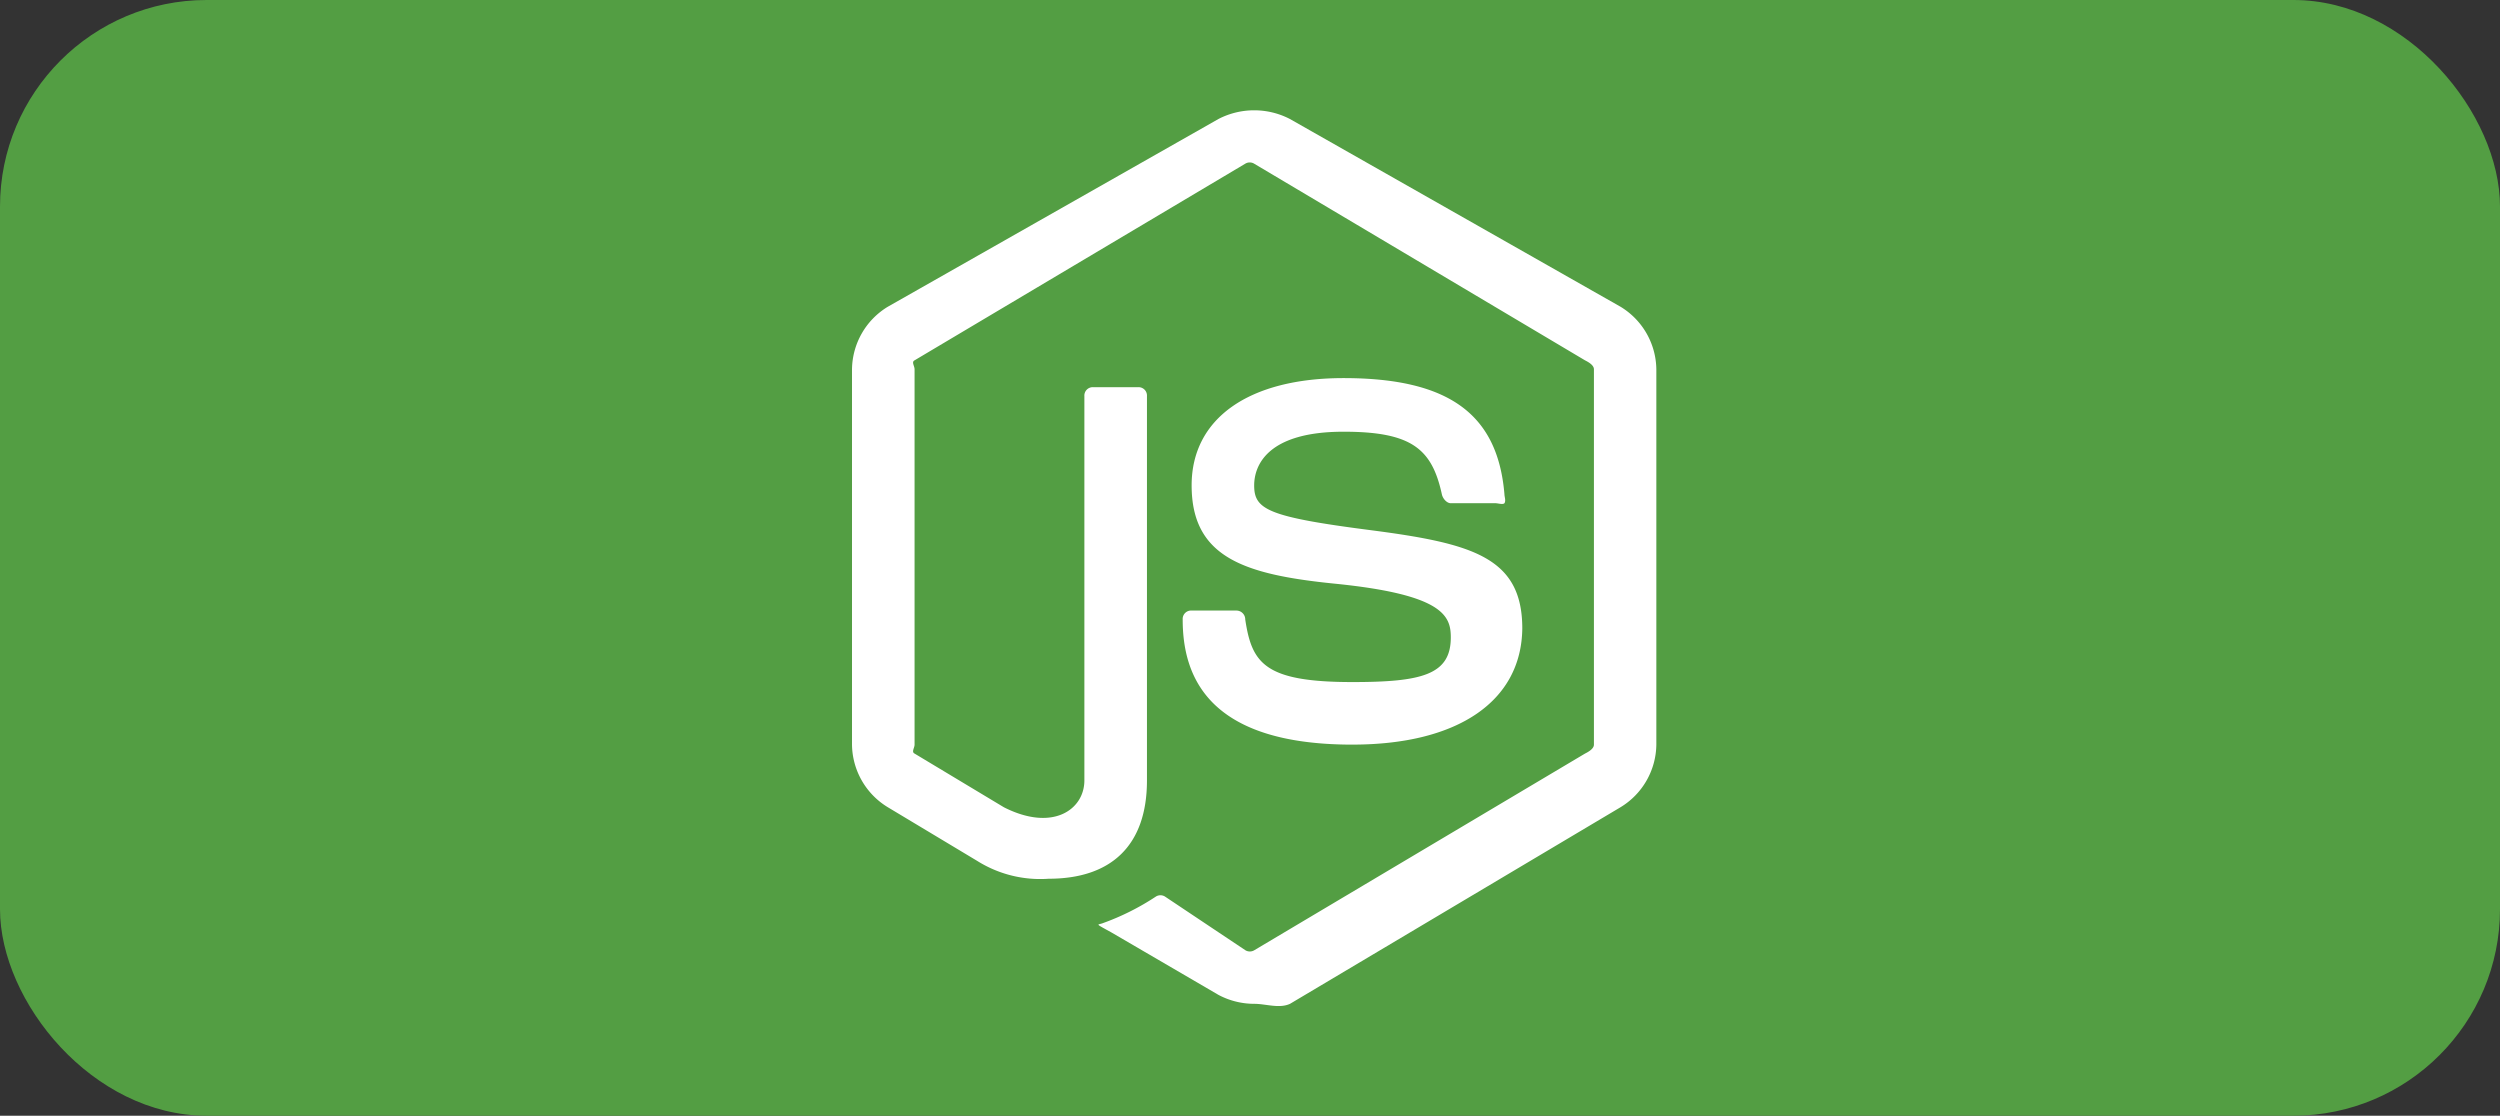
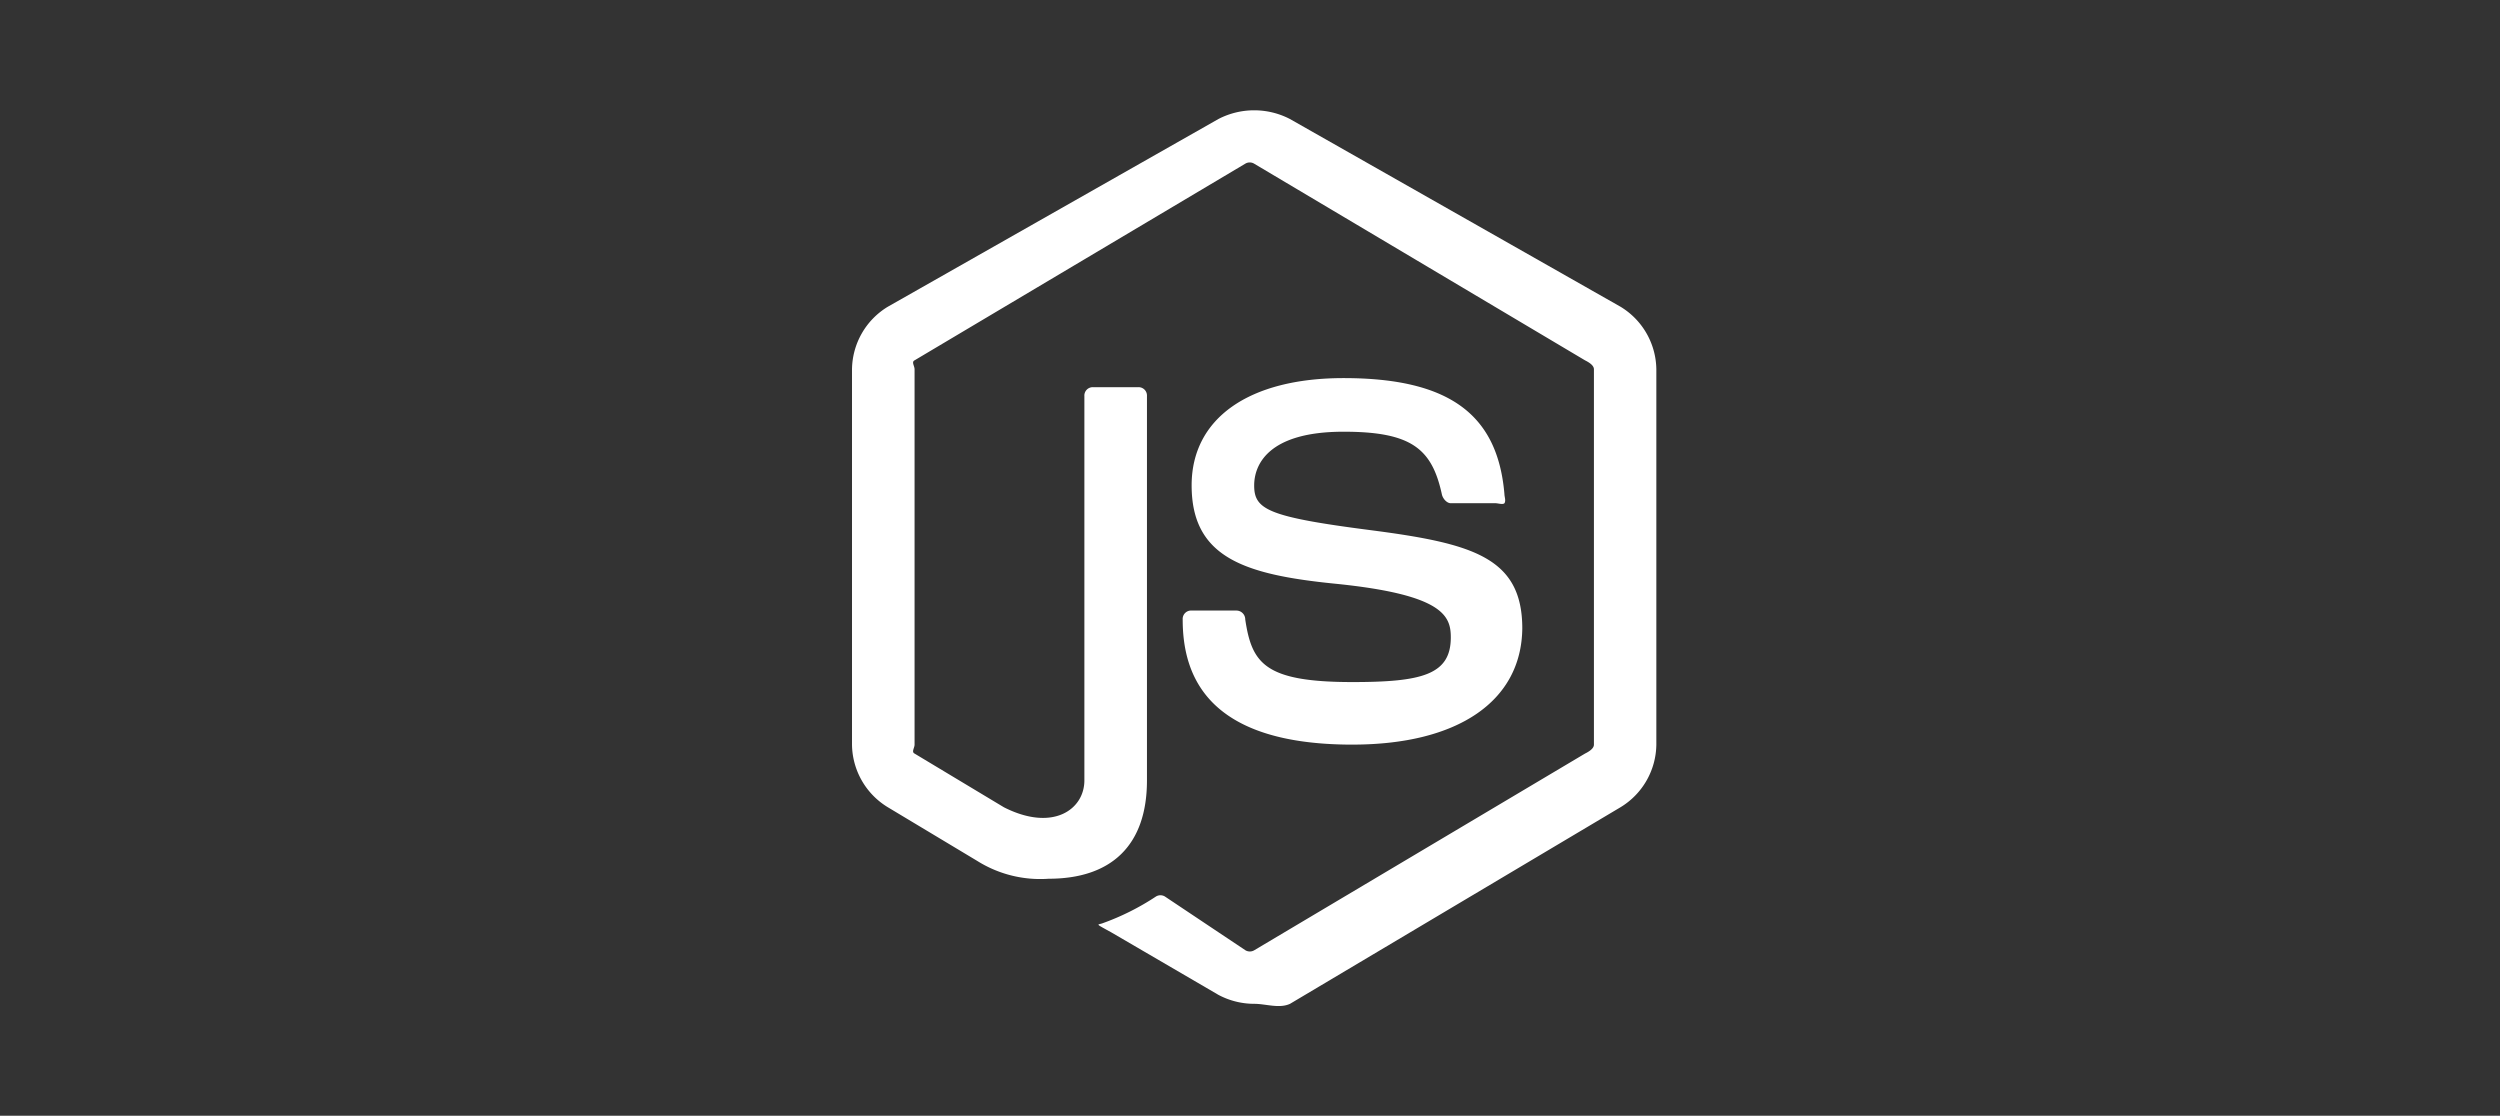
<svg xmlns="http://www.w3.org/2000/svg" width="121" height="54" viewBox="0 0 121 54">
  <rect x="0" y="0" width="121" height="54" fill="#333333" stroke="none" />
  <g id="nodejs" transform="translate(0.056 -0.47)">
-     <rect id="box" width="121" height="54" rx="10" transform="translate(-0.056 0.47)" fill="#539e43" />
    <g id="nodejs-icon" transform="translate(41.181 5.809)">
      <path id="Path_199" data-name="Path 199" d="M19.466,43.737a3.688,3.688,0,0,1-1.73-.433l-5.191-3.028c-.8-.441-.673-.352-.433-.433a12.06,12.06,0,0,0,2.6-1.3.419.419,0,0,1,.433,0l3.893,2.6a.417.417,0,0,0,.433,0l16.005-9.517c.16-.08.433-.232.433-.433V13.024c0-.2-.272-.352-.433-.433L19.466,3.075a.417.417,0,0,0-.433,0L3.028,12.592c-.16.08,0,.272,0,.433V31.192c0,.16-.16.352,0,.433l4.326,2.6c2.366,1.2,3.893.106,3.893-1.3v-18.6a.407.407,0,0,1,.433-.433h2.163a.407.407,0,0,1,.433.433v18.6c0,3.169-1.75,4.758-4.758,4.758a5.733,5.733,0,0,1-3.461-.865L1.73,34.22A3.593,3.593,0,0,1,0,31.192V13.024A3.593,3.593,0,0,1,1.73,10L17.735.912a3.765,3.765,0,0,1,3.461,0L37.2,10a3.593,3.593,0,0,1,1.73,3.028V31.192A3.593,3.593,0,0,1,37.2,34.22L21.2,43.737c-.521.241-1.169,0-1.73,0Zm4.758-12.545c-7.019,0-8.219-3.329-8.219-6.056a.407.407,0,0,1,.433-.433H18.6a.43.43,0,0,1,.433.433c.321,2.126.939,3.028,5.191,3.028,3.369,0,4.758-.358,4.758-2.163,0-1.043-.369-2.074-5.623-2.6-4.372-.441-6.921-1.269-6.921-4.758,0-3.249,2.781-5.191,7.354-5.191,5.134,0,7.465,1.773,7.786,5.623,0,.12.08.312,0,.433-.08.08-.312,0-.433,0H28.982c-.2,0-.392-.232-.433-.433-.481-2.206-1.469-3.028-4.758-3.028-3.69,0-4.326,1.633-4.326,2.6,0,1.163.65,1.521,5.623,2.163,4.933.642,7.354,1.309,7.354,4.758-.04,3.53-3.125,5.623-8.219,5.623Z" transform="translate(0 -0.491)" fill="#fff" />
    </g>
  </g>
</svg>